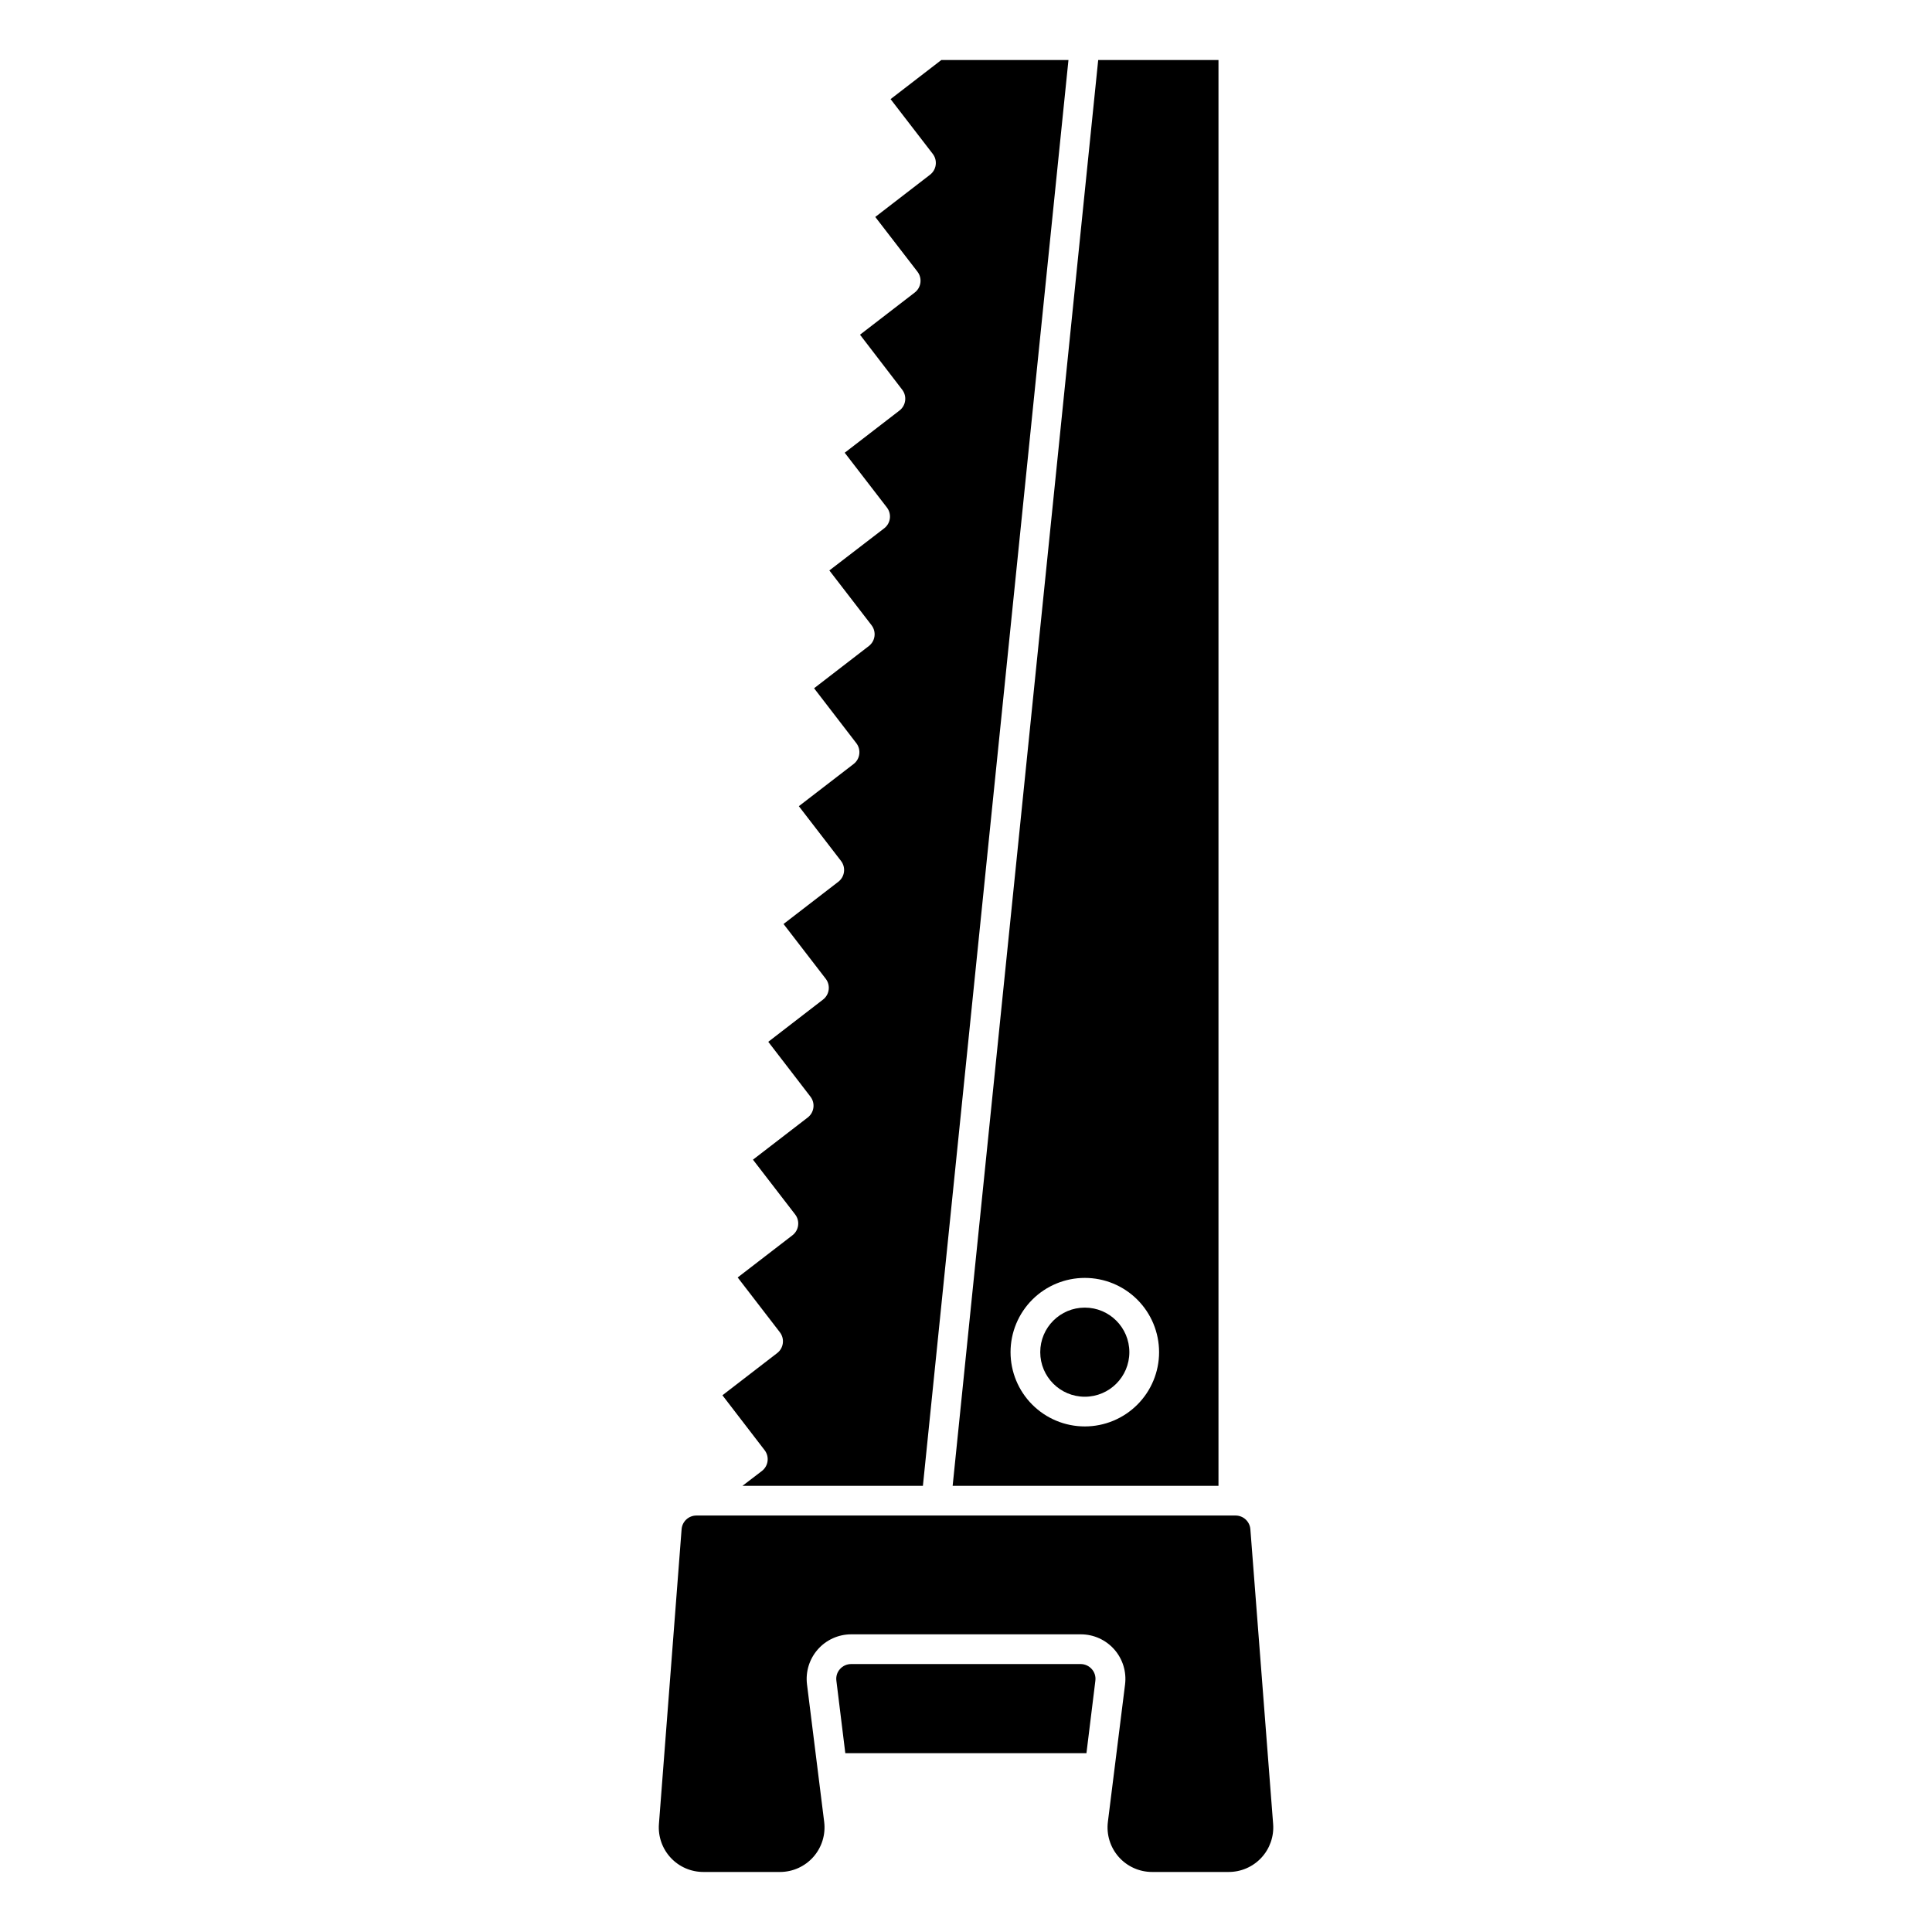
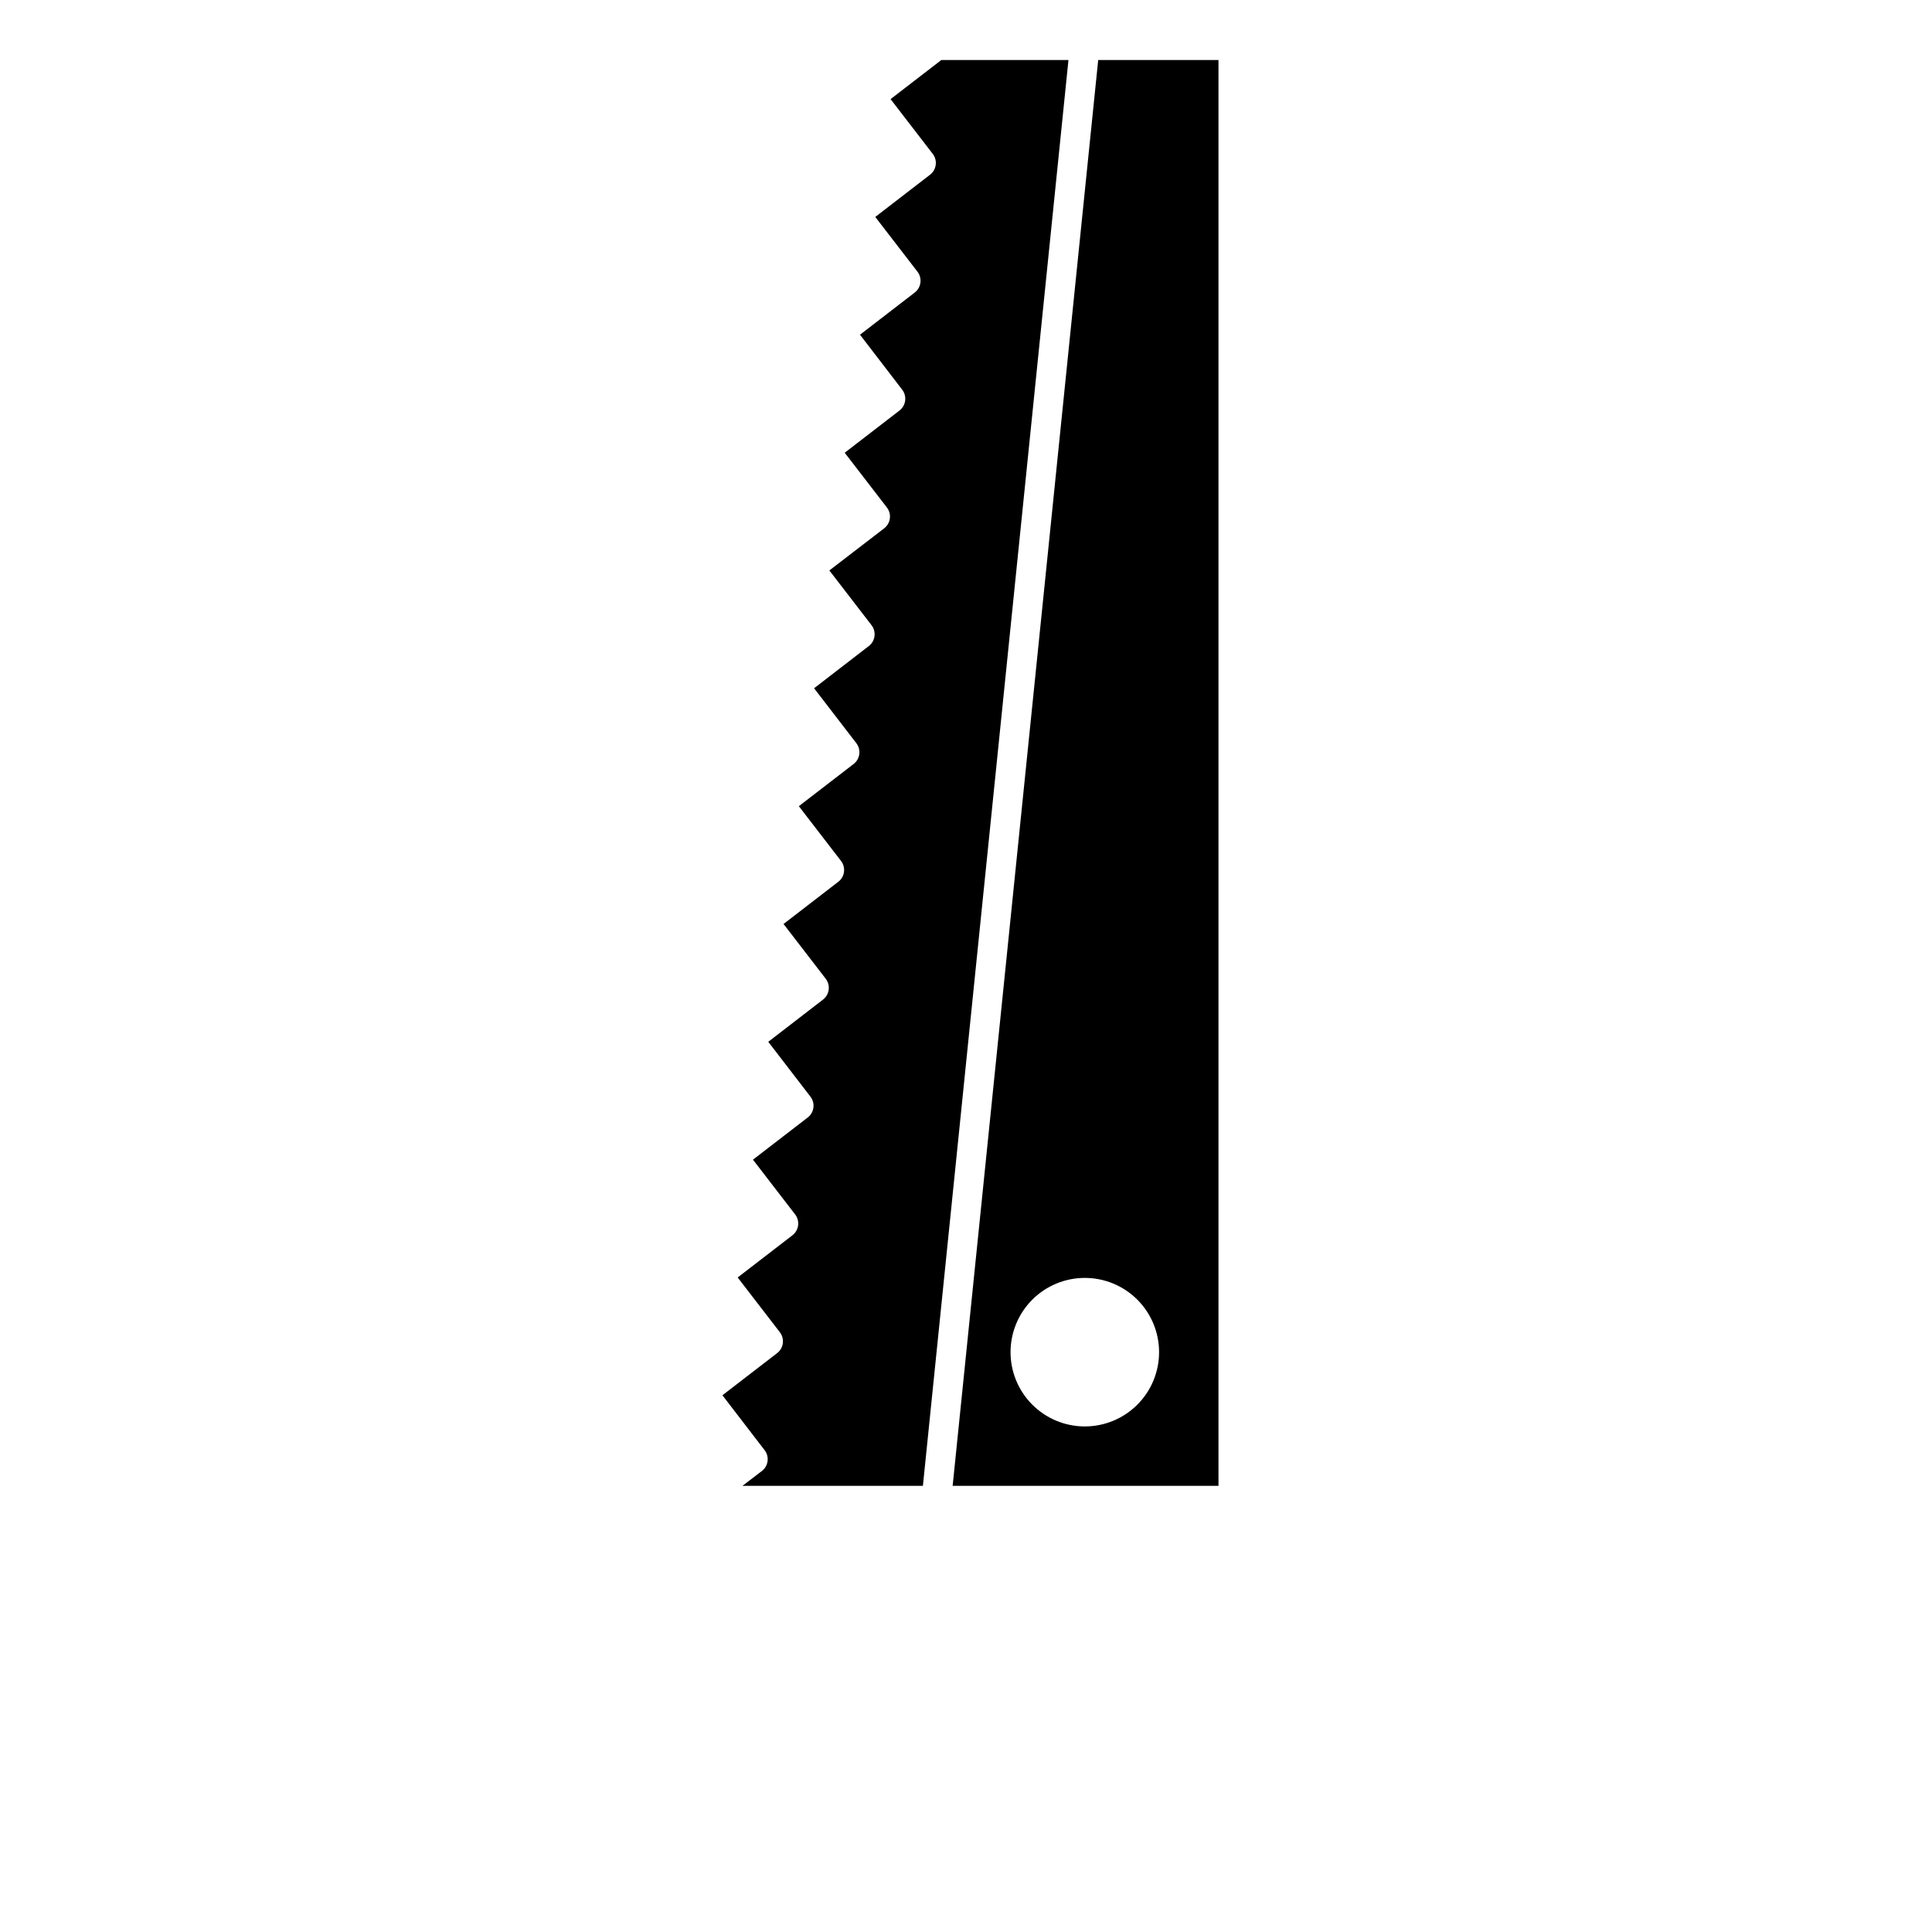
<svg xmlns="http://www.w3.org/2000/svg" fill="#000000" width="800px" height="800px" version="1.1" viewBox="144 144 512 512">
  <g>
-     <path d="m475.36 549.26c-0.16-2.055-1.875-3.637-3.934-3.629h-142.86c-2.059-0.008-3.773 1.574-3.934 3.629l-6.008 78.121c-0.254 3.285 0.879 6.527 3.121 8.941 2.242 2.414 5.391 3.781 8.688 3.769h20.262c3.387 0.004 6.613-1.449 8.855-3.988 2.242-2.539 3.285-5.922 2.867-9.281l-4.551-36.434c-0.418-3.356 0.621-6.731 2.856-9.27 2.234-2.535 5.453-3.996 8.836-4.004h60.883c3.387 0.004 6.609 1.457 8.852 4 2.242 2.539 3.281 5.922 2.859 9.281l-4.551 36.414v0.004c-0.422 3.363 0.621 6.742 2.863 9.285 2.242 2.539 5.469 3.996 8.859 3.992h20.262c3.297 0.012 6.445-1.355 8.688-3.769 2.242-2.414 3.375-5.656 3.121-8.941z" />
    <path d="m335.45 513.76 11.184 14.555c1.32 1.723 0.996 4.188-0.723 5.512l-5.156 3.938h47.824l38.574-377.86-33.688-0.004-13.453 10.367 11.188 14.523c1.316 1.723 0.992 4.188-0.727 5.512l-14.516 11.191 11.188 14.516c1.316 1.723 0.992 4.188-0.727 5.512l-14.508 11.18 11.188 14.578c1.316 1.723 0.992 4.188-0.723 5.512l-14.516 11.188 11.188 14.523-0.004-0.004c1.32 1.723 0.996 4.188-0.723 5.512l-14.531 11.164 11.188 14.523h-0.004c1.32 1.723 0.996 4.188-0.723 5.508l-14.508 11.188 11.199 14.562c1.32 1.723 0.996 4.188-0.723 5.512l-14.516 11.18 11.188 14.523c1.316 1.723 0.992 4.188-0.727 5.508l-14.516 11.188 11.188 14.523c1.316 1.723 0.992 4.188-0.727 5.512l-14.508 11.188 11.188 14.547c1.316 1.723 0.992 4.188-0.727 5.508l-14.516 11.18 11.188 14.523c1.316 1.723 0.996 4.188-0.723 5.512l-14.516 11.18 11.188 14.531h-0.004c1.32 1.719 1 4.184-0.715 5.508z" />
-     <path d="m430.44 584.99h-60.883c-1.129 0-2.207 0.484-2.953 1.328-0.758 0.84-1.105 1.973-0.953 3.094l2.363 19.191h63.906l2.363-19.191h-0.004c0.152-1.121-0.195-2.254-0.953-3.094-0.734-0.828-1.781-1.312-2.887-1.328z" />
    <path d="m466.91 537.76v-377.86h-31.875l-38.574 377.86zm-35.426-55.105 0.004 0.004c5.219 0 10.223 2.07 13.914 5.762 3.691 3.691 5.766 8.699 5.766 13.918s-2.074 10.223-5.766 13.914-8.695 5.766-13.914 5.766c-5.223 0-10.227-2.074-13.918-5.766-3.691-3.691-5.766-8.695-5.766-13.914s2.074-10.227 5.766-13.918c3.691-3.691 8.695-5.762 13.918-5.762z" />
-     <path d="m443.29 502.34c0 6.519-5.285 11.809-11.805 11.809-6.523 0-11.809-5.289-11.809-11.809 0-6.523 5.285-11.809 11.809-11.809 6.519 0 11.805 5.285 11.805 11.809" />
  </g>
</svg>